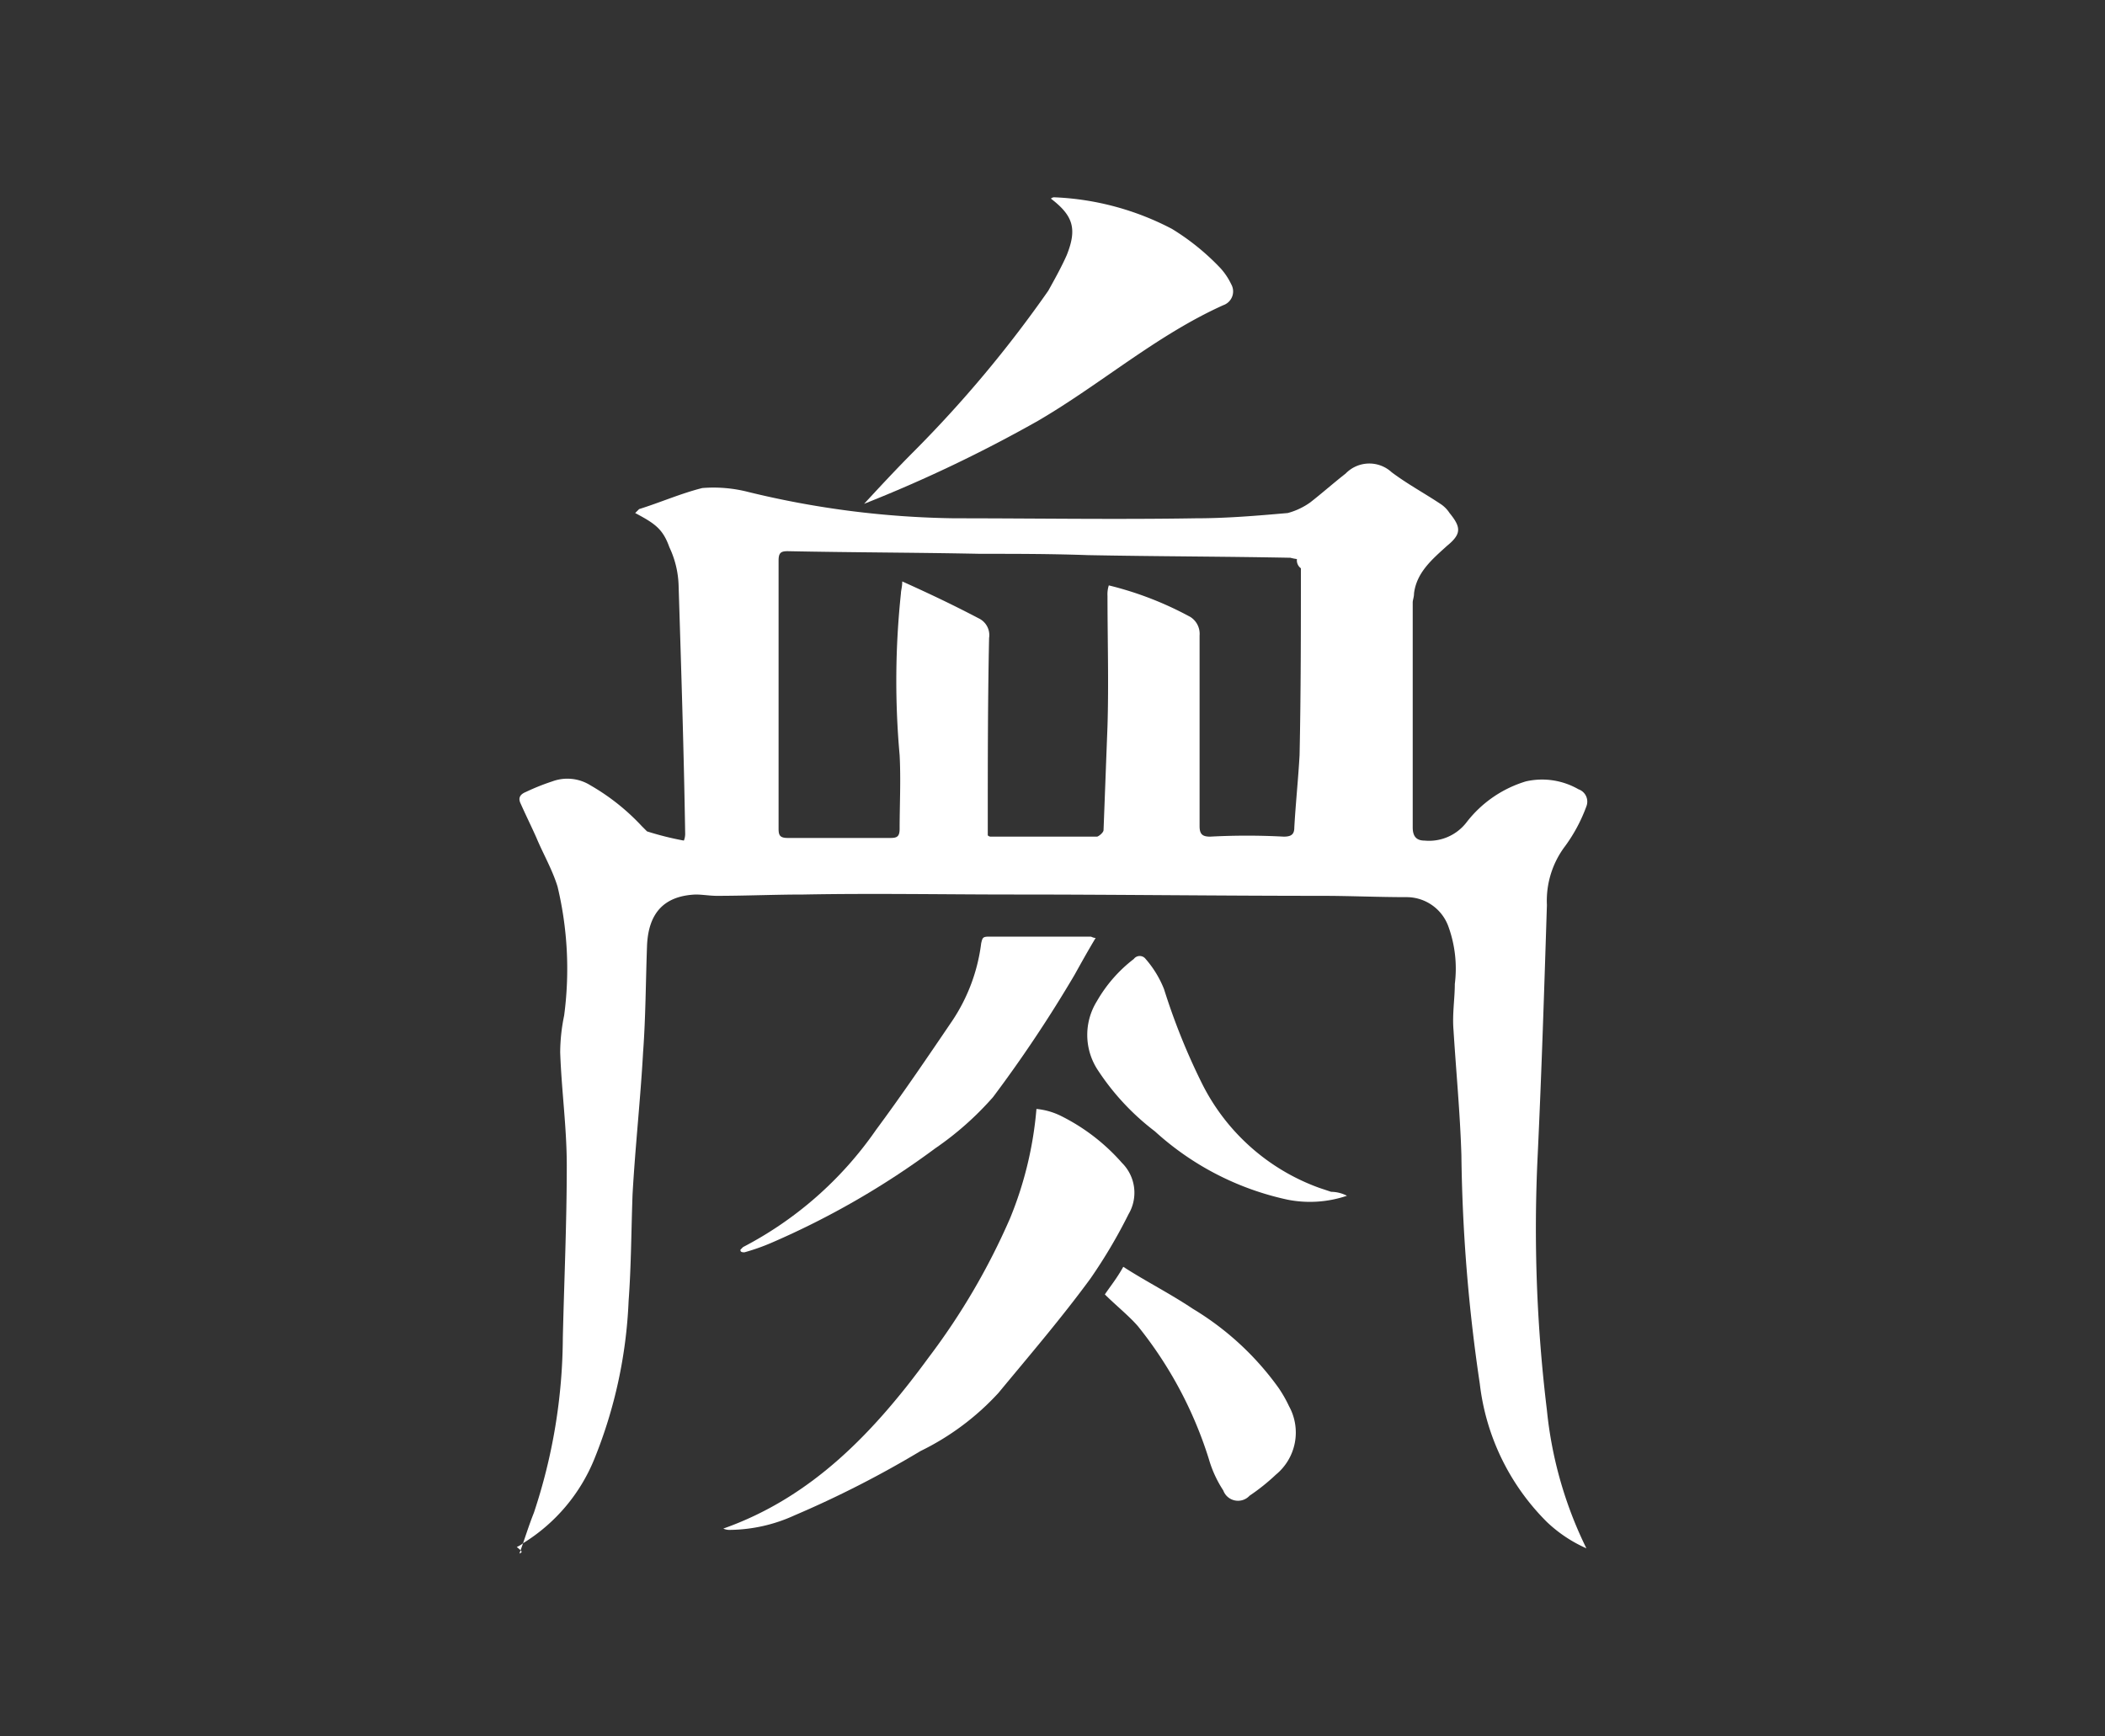
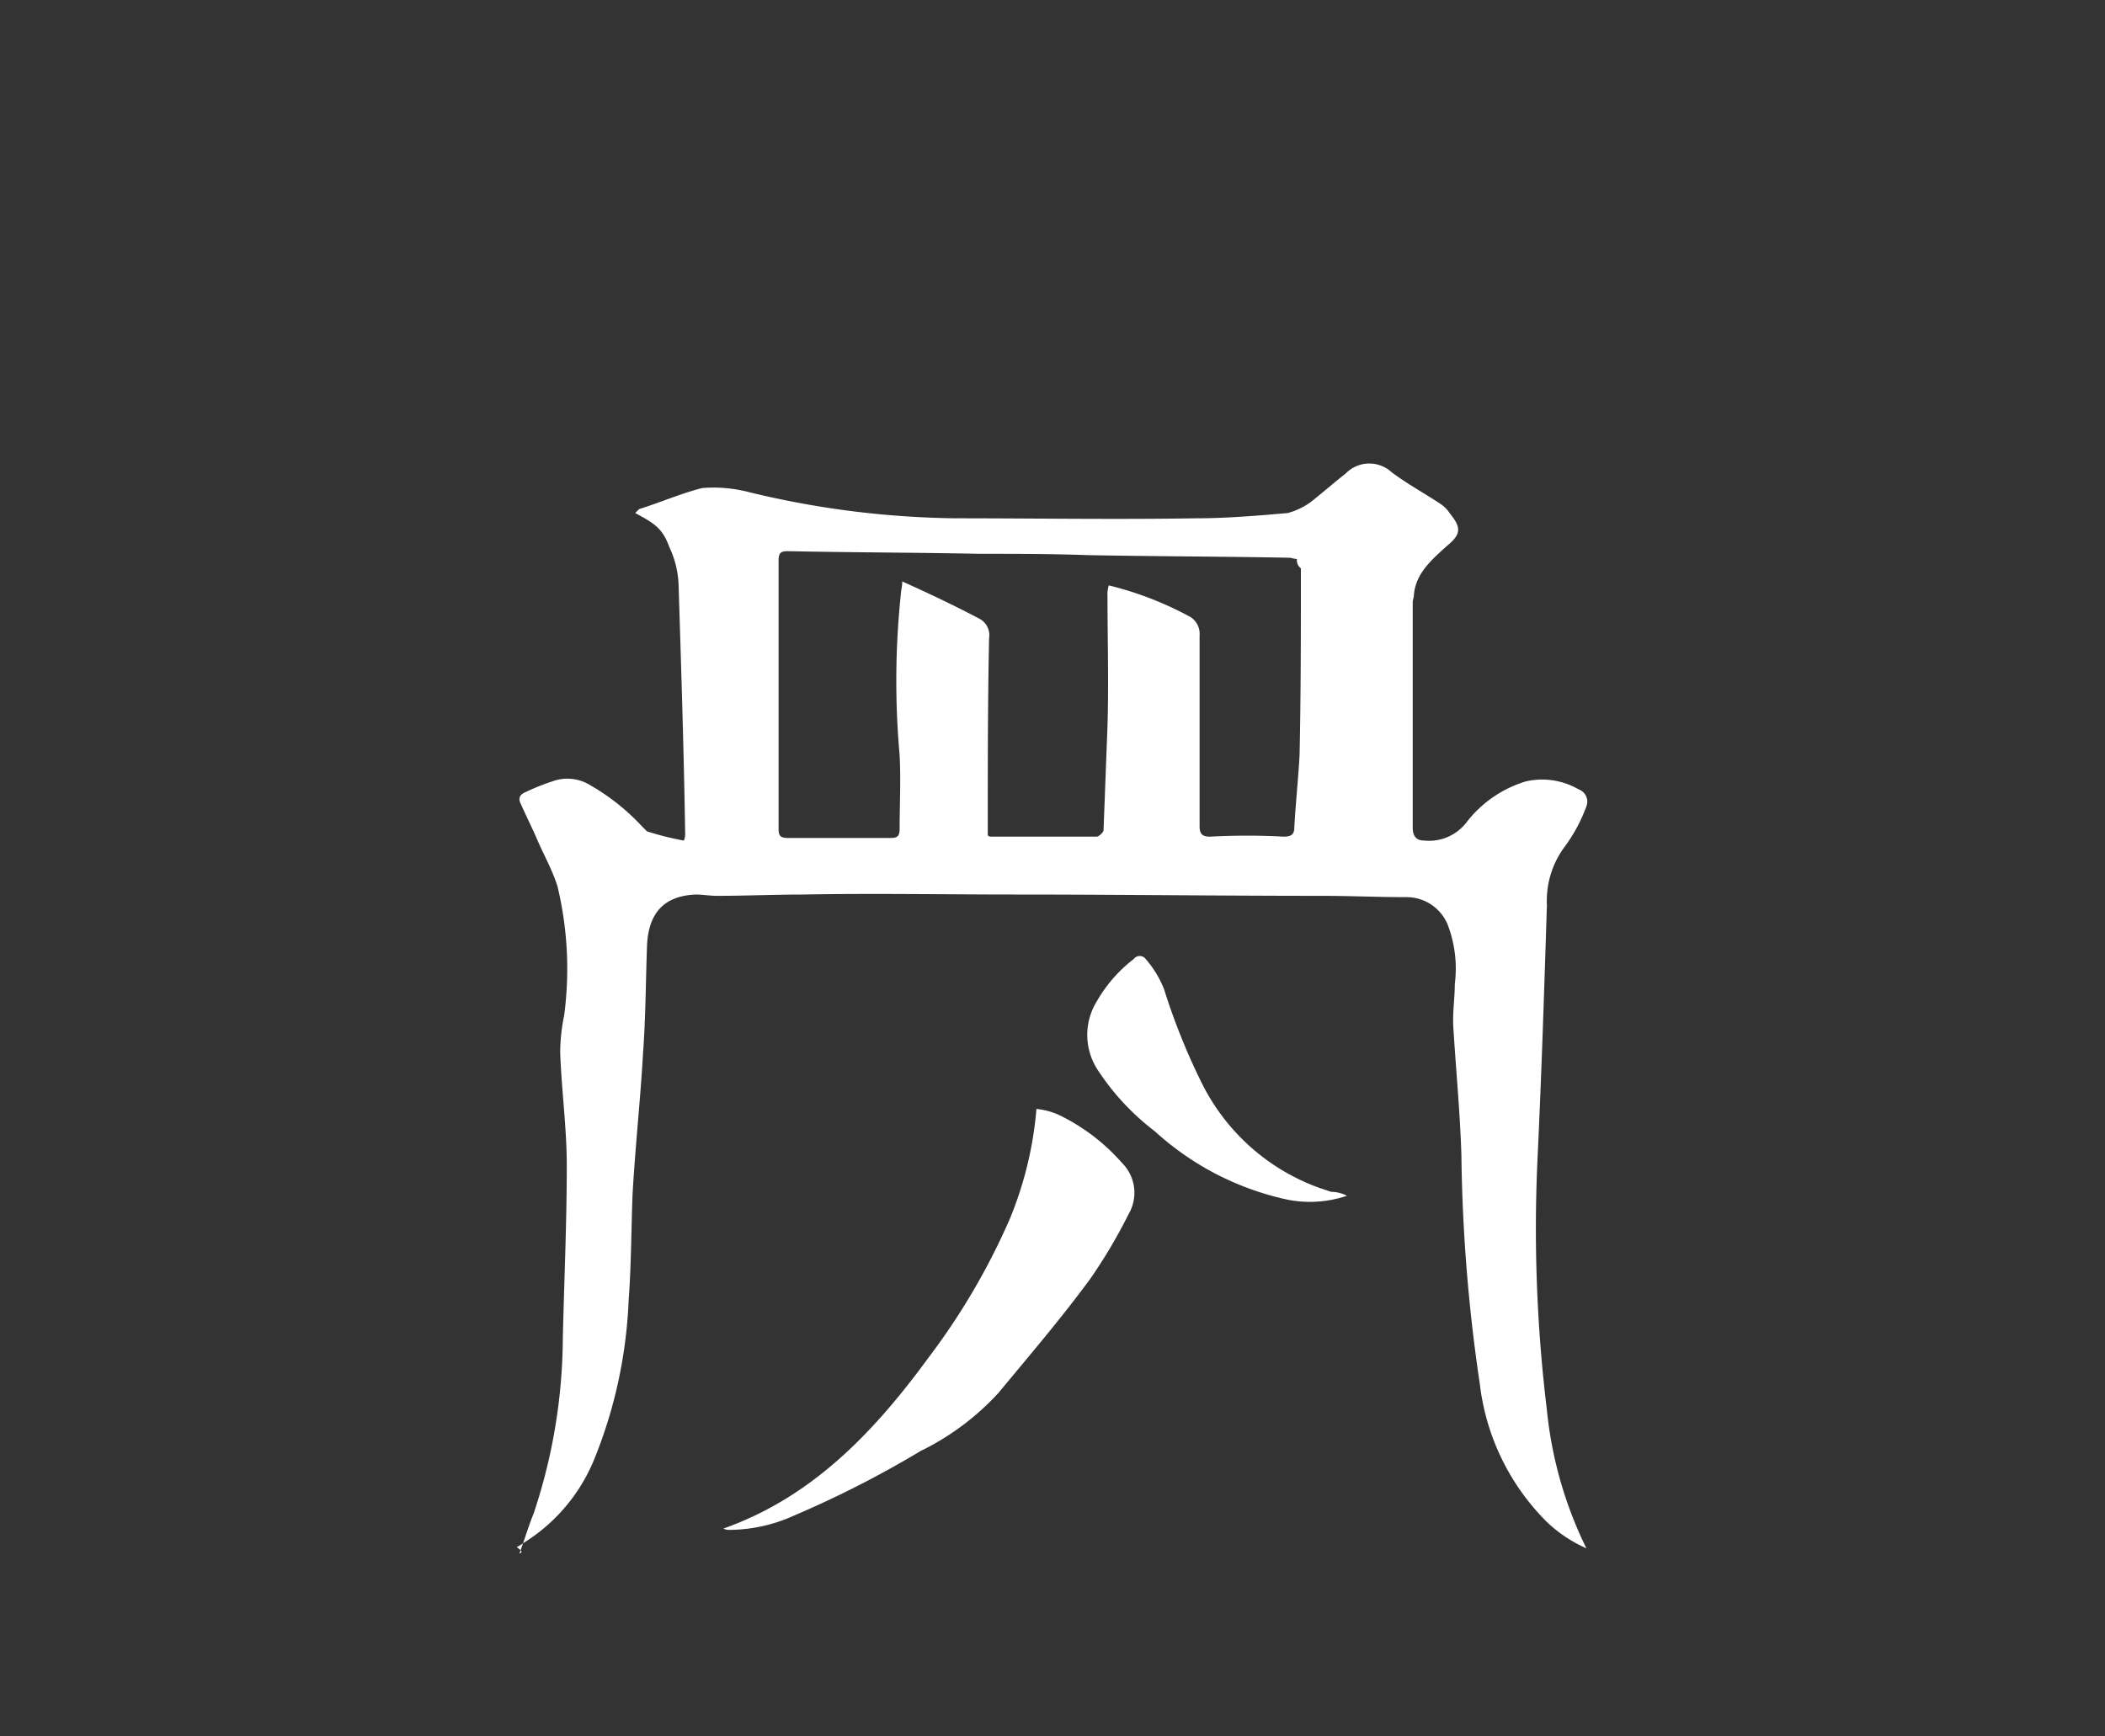
<svg xmlns="http://www.w3.org/2000/svg" width="160" height="132" viewBox="0 0 160 132">
  <rect x="0" y="0" width="160" height="132" fill="#333333" stroke="none" />
  <g id="LOGO_血肉" transform="translate(0.28)">
    <rect id="Rectangle_159" data-name="Rectangle 159" width="160" height="132" transform="translate(-0.28)" fill="none" />
    <g id="Group_90" data-name="Group 90" transform="translate(39 15)">
      <path id="Path_214" data-name="Path 214" d="M-177.6,467.6c.4-1.1.7-2.1,1.1-3.1a42.623,42.623,0,0,0,2.2-13.3c.1-4.3.3-8.7.3-13.1,0-2.9-.4-5.7-.5-8.6a14.065,14.065,0,0,1,.3-2.8,26.894,26.894,0,0,0-.5-9.8c-.4-1.3-1.1-2.5-1.6-3.7-.4-.9-.8-1.7-1.2-2.6-.2-.4-.1-.7.4-.9a16.672,16.672,0,0,1,2-.8,3.3,3.3,0,0,1,2.9.3,16.646,16.646,0,0,1,3.9,3.1l.4.4a22.916,22.916,0,0,0,2.8.7,1.338,1.338,0,0,0,.1-.5c-.1-6.3-.3-12.5-.5-18.9a7.273,7.273,0,0,0-.7-2.9c-.5-1.4-1.1-1.8-2.6-2.6l.3-.3c1.6-.5,3.2-1.2,4.8-1.6a10.612,10.612,0,0,1,3.5.3,69.63,69.63,0,0,0,15.7,2c6.1,0,12.2.1,18.3,0,2.4,0,4.7-.2,7-.4a5.306,5.306,0,0,0,1.7-.8c.9-.7,1.8-1.5,2.7-2.2a2.505,2.505,0,0,1,3.5-.1c1.2.9,2.5,1.6,3.7,2.4a2.336,2.336,0,0,1,.7.7c.9,1.1.9,1.6-.2,2.5-1.1,1-2.3,2-2.5,3.6,0,.3-.1.5-.1.7v17.1c0,.7.3,1,.9,1a3.592,3.592,0,0,0,3.2-1.4,8.957,8.957,0,0,1,4.5-3.1,5.544,5.544,0,0,1,4,.6.992.992,0,0,1,.6,1.3,12.173,12.173,0,0,1-1.6,3,6.876,6.876,0,0,0-1.4,4.5c-.2,6.3-.4,12.6-.7,19a114.1,114.1,0,0,0,.7,19.4,30.7,30.7,0,0,0,3,10.5,10.491,10.491,0,0,1-3-2,17.7,17.7,0,0,1-5.1-10.5,127.526,127.526,0,0,1-1.4-17.4c-.1-3.2-.4-6.3-.6-9.5-.1-1.2.1-2.4.1-3.5a9.38,9.38,0,0,0-.5-4.4,3.376,3.376,0,0,0-3.2-2.2c-2.1,0-4.3-.1-6.4-.1-7.8,0-15.6-.1-23.4-.1-5.3,0-10.7-.1-16,0-2.2,0-4.4.1-6.6.1-.5,0-1.1-.1-1.6-.1-2.4.1-3.6,1.4-3.7,3.9-.1,2.7-.1,5.4-.3,8.1-.2,3.6-.6,7.2-.8,10.8-.1,2.7-.1,5.4-.3,8.1a35.888,35.888,0,0,1-2.6,12,13.469,13.469,0,0,1-5.4,6.4,2.185,2.185,0,0,1-.5.3C-177.3,467.5-177.4,467.5-177.6,467.6Zm59.1-75.6a4.331,4.331,0,0,1-.5-.1c-5.1-.1-10.2-.1-15.4-.2-2.8-.1-5.5-.1-8.2-.1-4.9-.1-9.7-.1-14.6-.2-.5,0-.7.1-.7.7v20.4c0,.5.1.7.7.7h7.8c.5,0,.7-.1.7-.7,0-1.8.1-3.7,0-5.6a63.193,63.193,0,0,1,.1-12.3c0-.2.1-.5.1-.9,2,.9,3.9,1.8,5.8,2.8a1.411,1.411,0,0,1,.8,1.5c-.1,4.8-.1,9.5-.1,14.3v.7a.31.31,0,0,0,.2.1h8.1c.1,0,.5-.3.5-.5.1-2.6.2-5.3.3-7.9.1-3.3,0-6.6,0-9.9a2.2,2.2,0,0,1,.1-.8,25.746,25.746,0,0,1,6.2,2.4,1.513,1.513,0,0,1,.7,1.4v14.5c0,.6.2.8.8.8a52.292,52.292,0,0,1,5.6,0c.6,0,.8-.2.8-.7.1-1.8.3-3.7.4-5.5.1-4.7.1-9.5.1-14.2A.745.745,0,0,1-118.5,392Z" transform="translate(177.8 -364.5)" fill="#fff" />
      <path id="Path_215" data-name="Path 215" d="M-162.1,465.7c6.8-2.4,11.5-7.4,15.6-13a51.535,51.535,0,0,0,6.2-10.6,28.036,28.036,0,0,0,2-8.3,5.341,5.341,0,0,1,1.8.5,15.118,15.118,0,0,1,4.7,3.6,3.2,3.2,0,0,1,.5,3.9,39.491,39.491,0,0,1-2.9,4.9c-2.2,3-4.6,5.8-7,8.7a19.8,19.8,0,0,1-5.9,4.4,78.691,78.691,0,0,1-9.6,4.9,12.057,12.057,0,0,1-4.9,1.1A1.088,1.088,0,0,1-162.1,465.7Z" transform="translate(177.8 -364.5)" fill="#fff" />
-       <path id="Path_216" data-name="Path 216" d="M-151.4,387.8c1.2-1.3,2.5-2.7,3.8-4a91.607,91.607,0,0,0,10.2-12.2c.5-.9,1-1.8,1.4-2.7.8-2,.5-3-1.2-4.3a.367.367,0,0,1,.3-.1,21.091,21.091,0,0,1,8.9,2.4,18,18,0,0,1,3.7,3,5.024,5.024,0,0,1,.8,1.2,1.106,1.106,0,0,1-.6,1.6c-5.1,2.3-9.3,6-14.1,8.8a106.441,106.441,0,0,1-13.2,6.3Z" transform="translate(177.8 -364.5)" fill="#fff" />
-       <path id="Path_217" data-name="Path 217" d="M-160.8,444.5l.2-.2a27.967,27.967,0,0,0,10.1-8.9c2-2.7,3.9-5.5,5.8-8.3a13.628,13.628,0,0,0,2.2-5.9c.1-.4.1-.5.6-.5h7.7c.1,0,.2.1.4.1-.6,1-1.1,1.9-1.6,2.8a100.17,100.17,0,0,1-6.2,9.3,23.613,23.613,0,0,1-4.4,3.9,62.358,62.358,0,0,1-12.5,7.2,15.876,15.876,0,0,1-2,.7C-160.8,444.7-160.8,444.6-160.8,444.5Z" transform="translate(177.8 -364.5)" fill="#fff" />
      <path id="Path_218" data-name="Path 218" d="M-114.7,440.4a8.77,8.77,0,0,1-4.5.3,21.754,21.754,0,0,1-10.1-5.2,18.706,18.706,0,0,1-4.3-4.6,4.855,4.855,0,0,1-.1-5.3,10.783,10.783,0,0,1,2.8-3.2.561.561,0,0,1,.9,0,7.9,7.9,0,0,1,1.4,2.3,49.252,49.252,0,0,0,2.9,7.2,16.06,16.06,0,0,0,8.9,7.9l.9.3A2.664,2.664,0,0,1-114.7,440.4Z" transform="translate(177.8 -364.5)" fill="#fff" />
-       <path id="Path_219" data-name="Path 219" d="M-133.1,447.9c.4-.6.9-1.2,1.4-2.1,1.7,1.1,3.5,2,5.3,3.2a21.891,21.891,0,0,1,6.5,6,9.993,9.993,0,0,1,.8,1.4,4.144,4.144,0,0,1-1,5.2,15.583,15.583,0,0,1-2,1.6,1.193,1.193,0,0,1-2-.4,8.806,8.806,0,0,1-1.1-2.4,30.726,30.726,0,0,0-5.4-10.1C-131.3,449.5-132.3,448.7-133.1,447.9Z" transform="translate(177.8 -364.5)" fill="#fff" />
    </g>
  </g>
</svg>